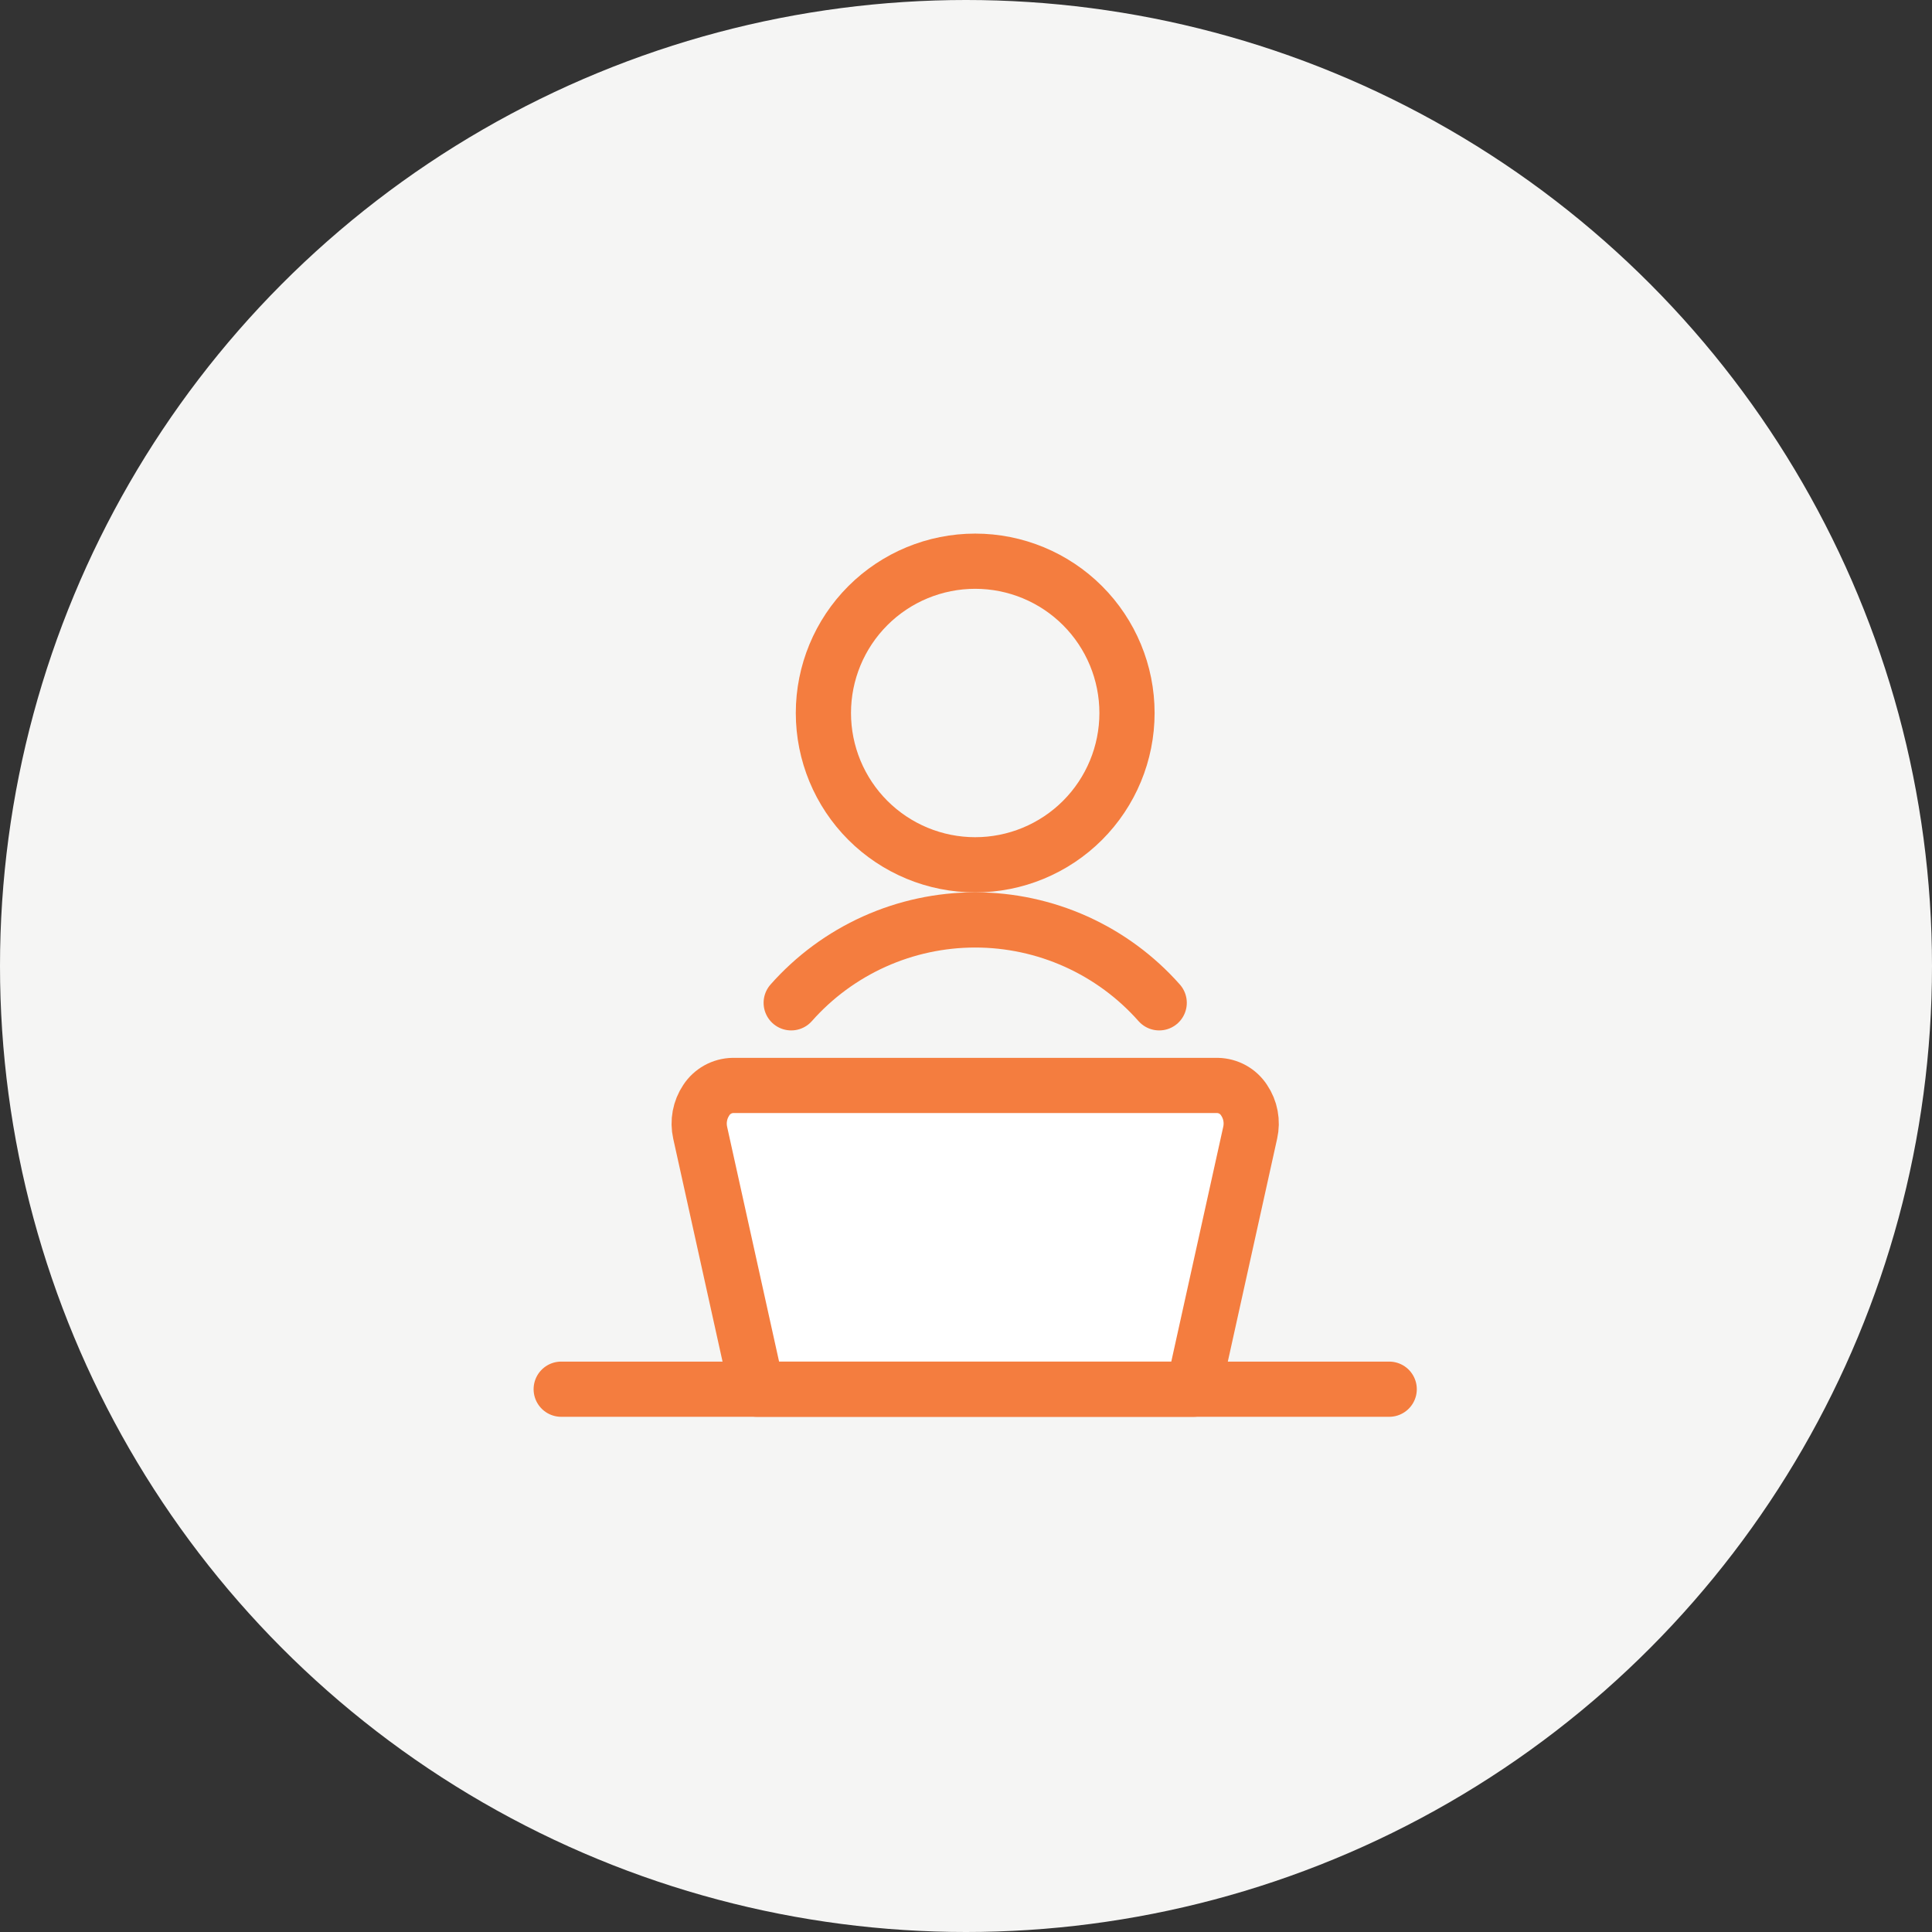
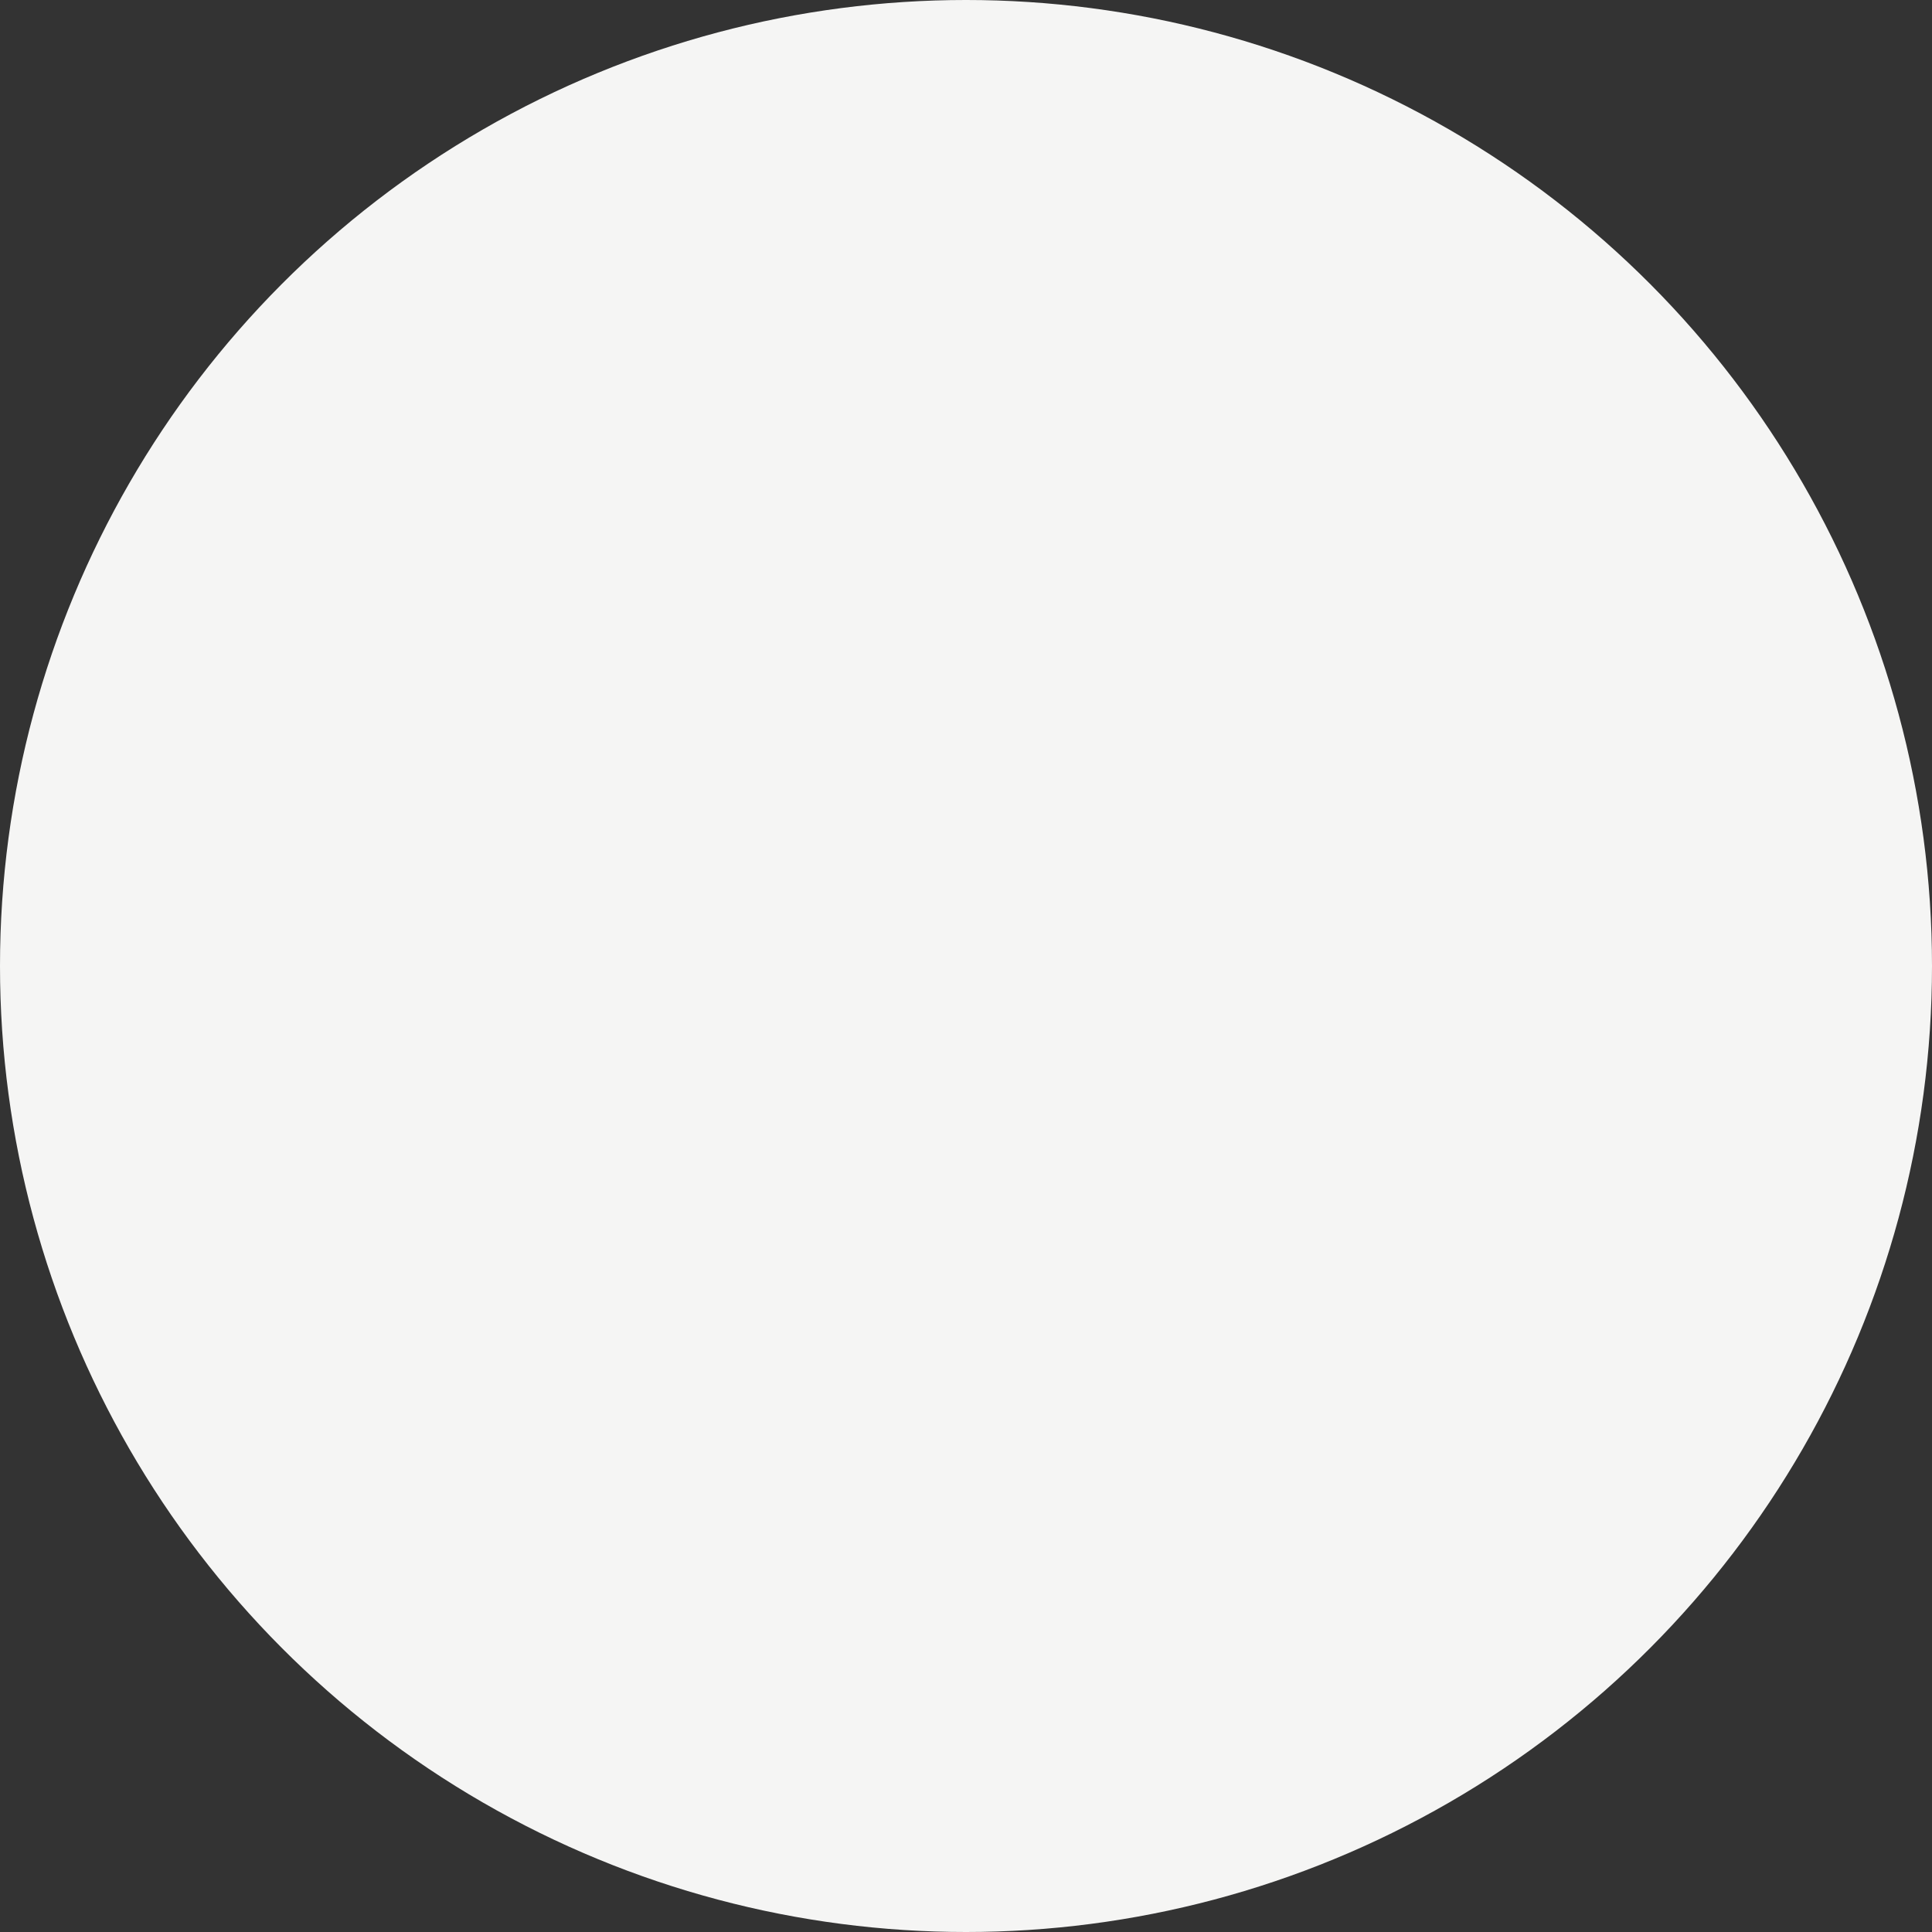
<svg xmlns="http://www.w3.org/2000/svg" width="105" height="105" viewBox="0 0 105 105" fill="none">
  <rect x="0" y="0" width="105" height="105" fill="#333333" stroke="none" />
  <circle cx="52.5" cy="52.5" r="52.5" fill="#F5F5F4" />
  <g clip-path="url(#clip0_148_27848)">
-     <path d="M64.861 75.5H41.137L38.053 61.562C37.986 61.26 37.98 60.947 38.037 60.643C38.094 60.338 38.213 60.049 38.385 59.792C38.542 59.551 38.755 59.353 39.006 59.213C39.257 59.074 39.538 58.998 39.825 58.992H66.173C66.46 58.998 66.742 59.074 66.993 59.213C67.244 59.353 67.457 59.551 67.613 59.792C67.786 60.049 67.905 60.338 67.962 60.643C68.019 60.947 68.013 61.26 67.945 61.562L64.861 75.5Z" fill="white" stroke="#F47D3F" stroke-width="3" stroke-linecap="round" stroke-linejoin="round" />
-     <path d="M30.5 75.5H75.5" stroke="#F47D3F" stroke-width="3" stroke-linecap="round" stroke-linejoin="round" />
    <path d="M44.75 38.75C44.75 40.938 45.619 43.036 47.166 44.584C48.714 46.131 50.812 47 53 47C55.188 47 57.286 46.131 58.834 44.584C60.381 43.036 61.25 40.938 61.25 38.75C61.25 36.562 60.381 34.464 58.834 32.916C57.286 31.369 55.188 30.5 53 30.5C50.812 30.5 48.714 31.369 47.166 32.916C45.619 34.464 44.75 36.562 44.75 38.75Z" stroke="#F47D3F" stroke-width="3" stroke-linecap="round" stroke-linejoin="round" />
-     <path d="M63 54.501C61.747 53.085 60.208 51.951 58.484 51.174C56.76 50.398 54.891 49.996 53 49.996C51.109 49.996 49.24 50.398 47.516 51.174C45.792 51.951 44.253 53.085 43 54.501" stroke="#F47D3F" stroke-width="3" stroke-linecap="round" stroke-linejoin="round" />
  </g>
  <defs>
    <clipPath id="clip0_148_27848">
-       <rect width="48" height="48" fill="white" transform="translate(29 29)" />
-     </clipPath>
+       </clipPath>
  </defs>
</svg>